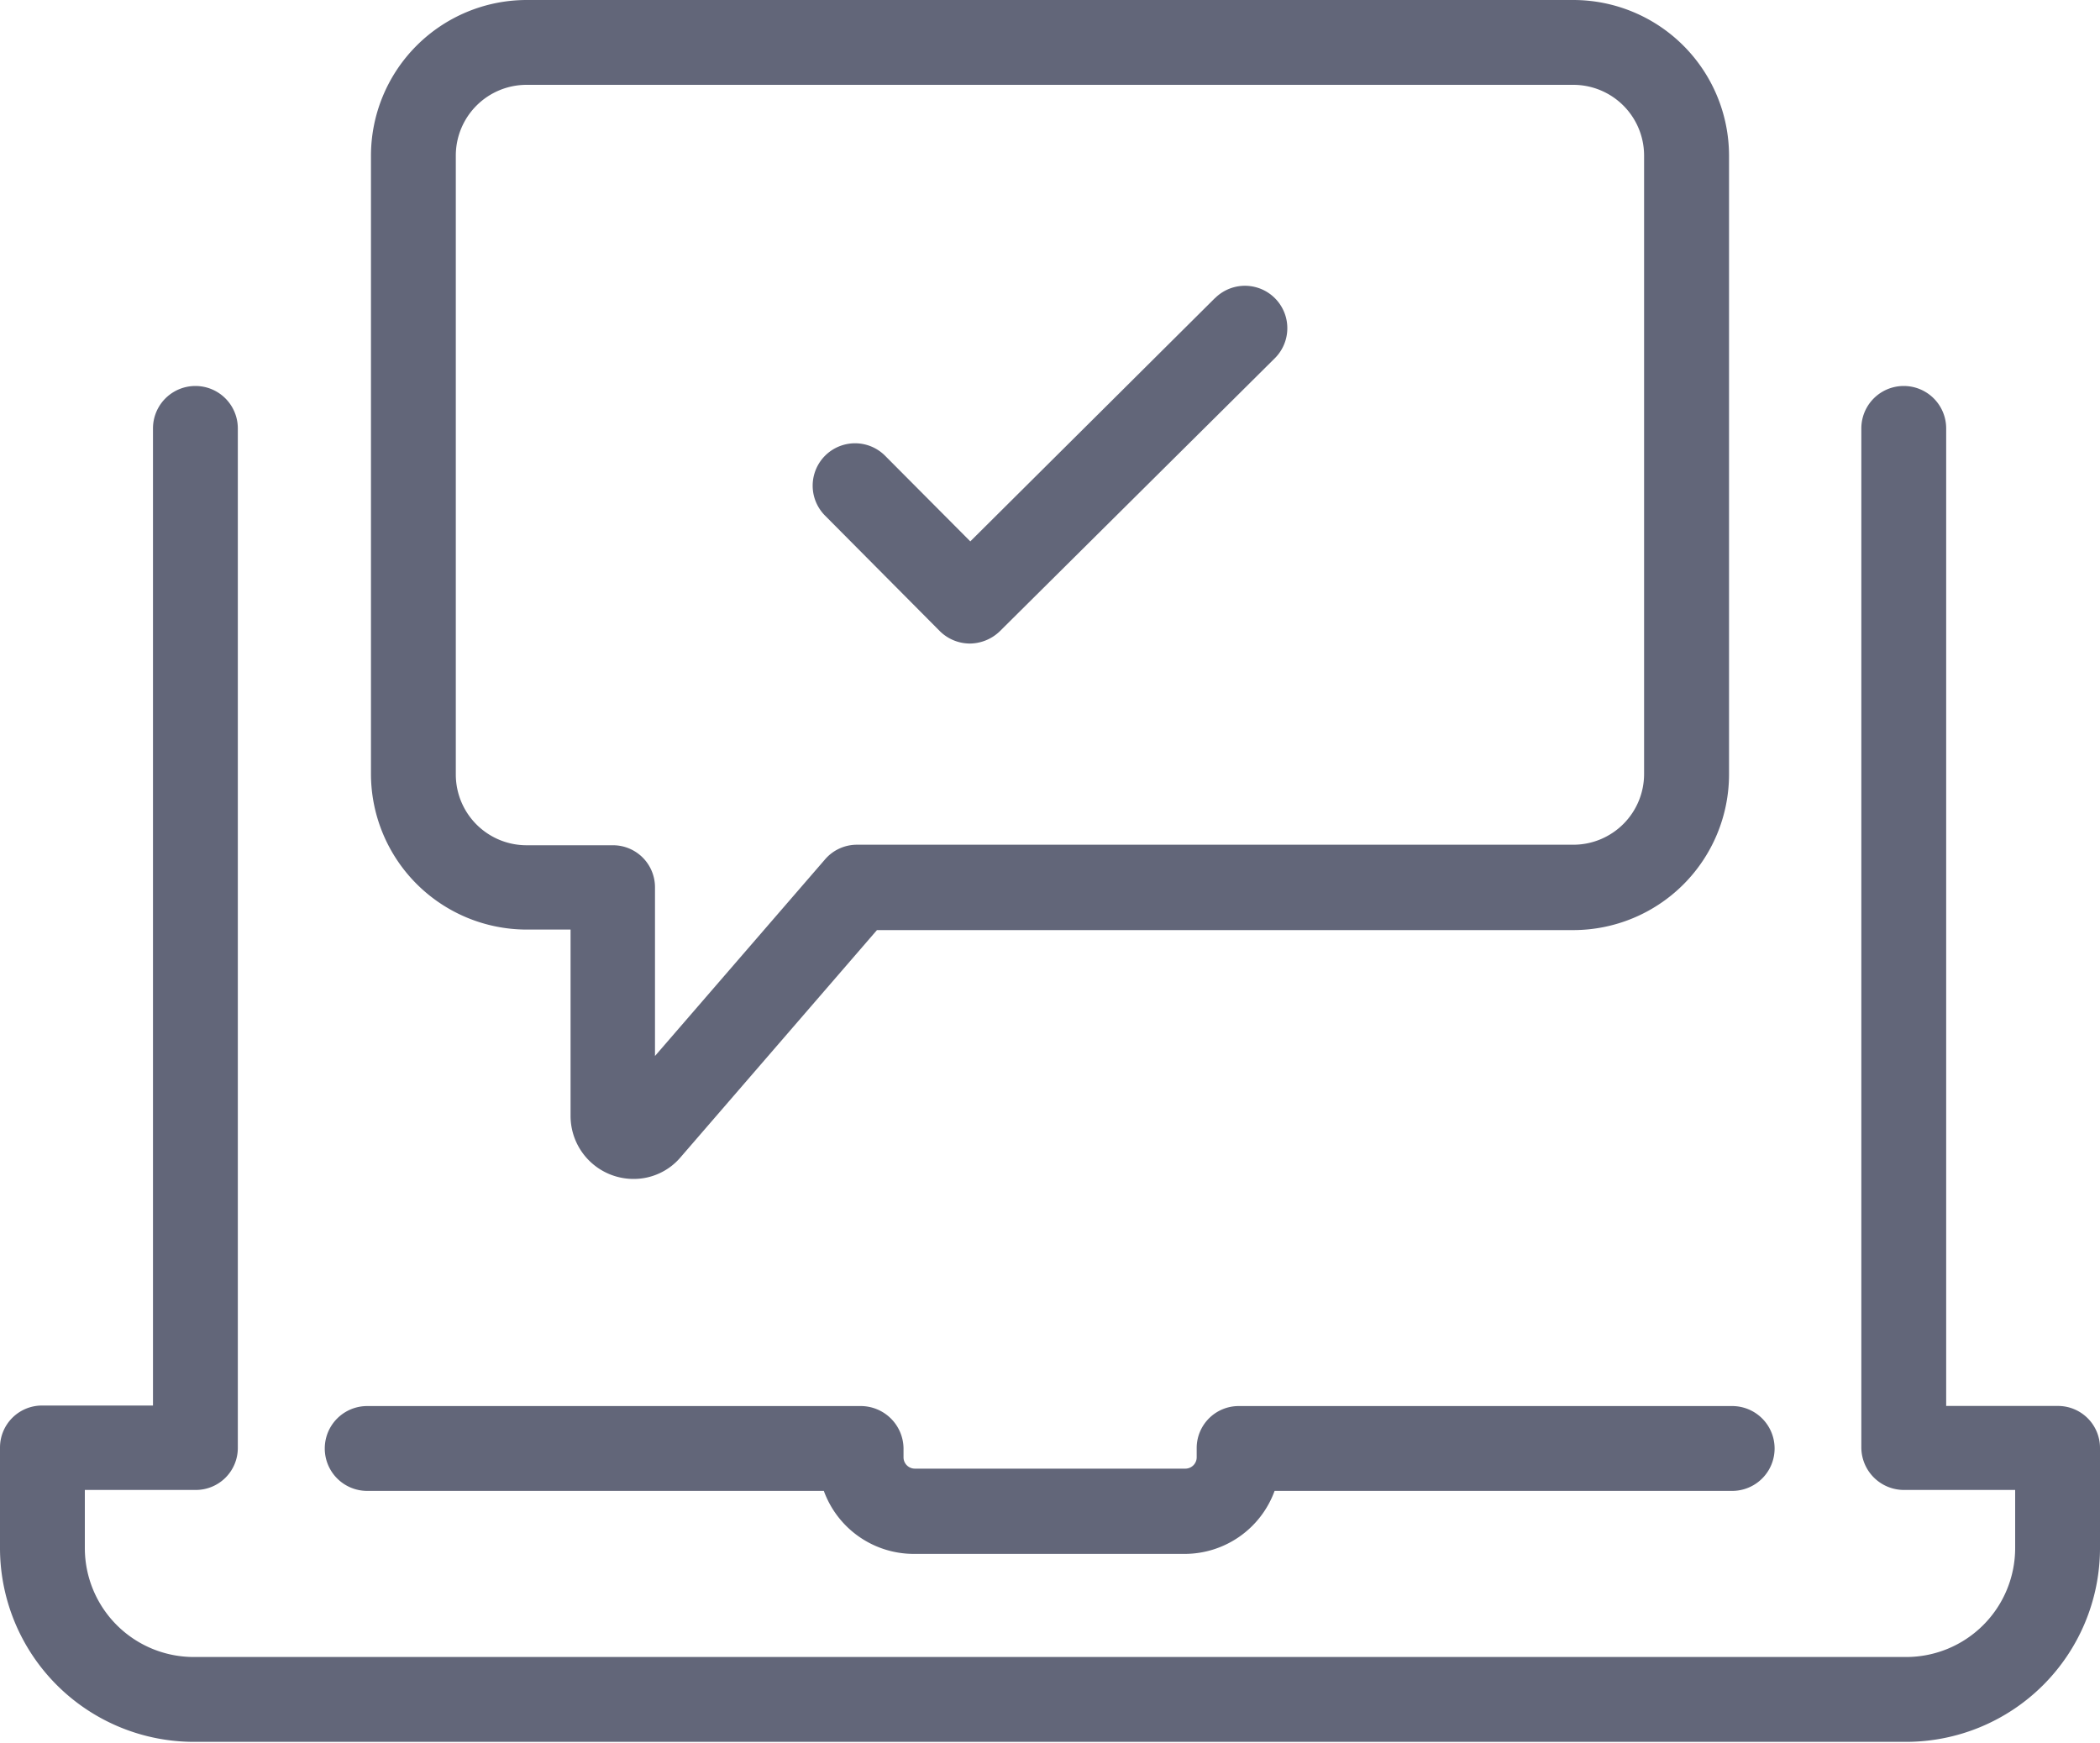
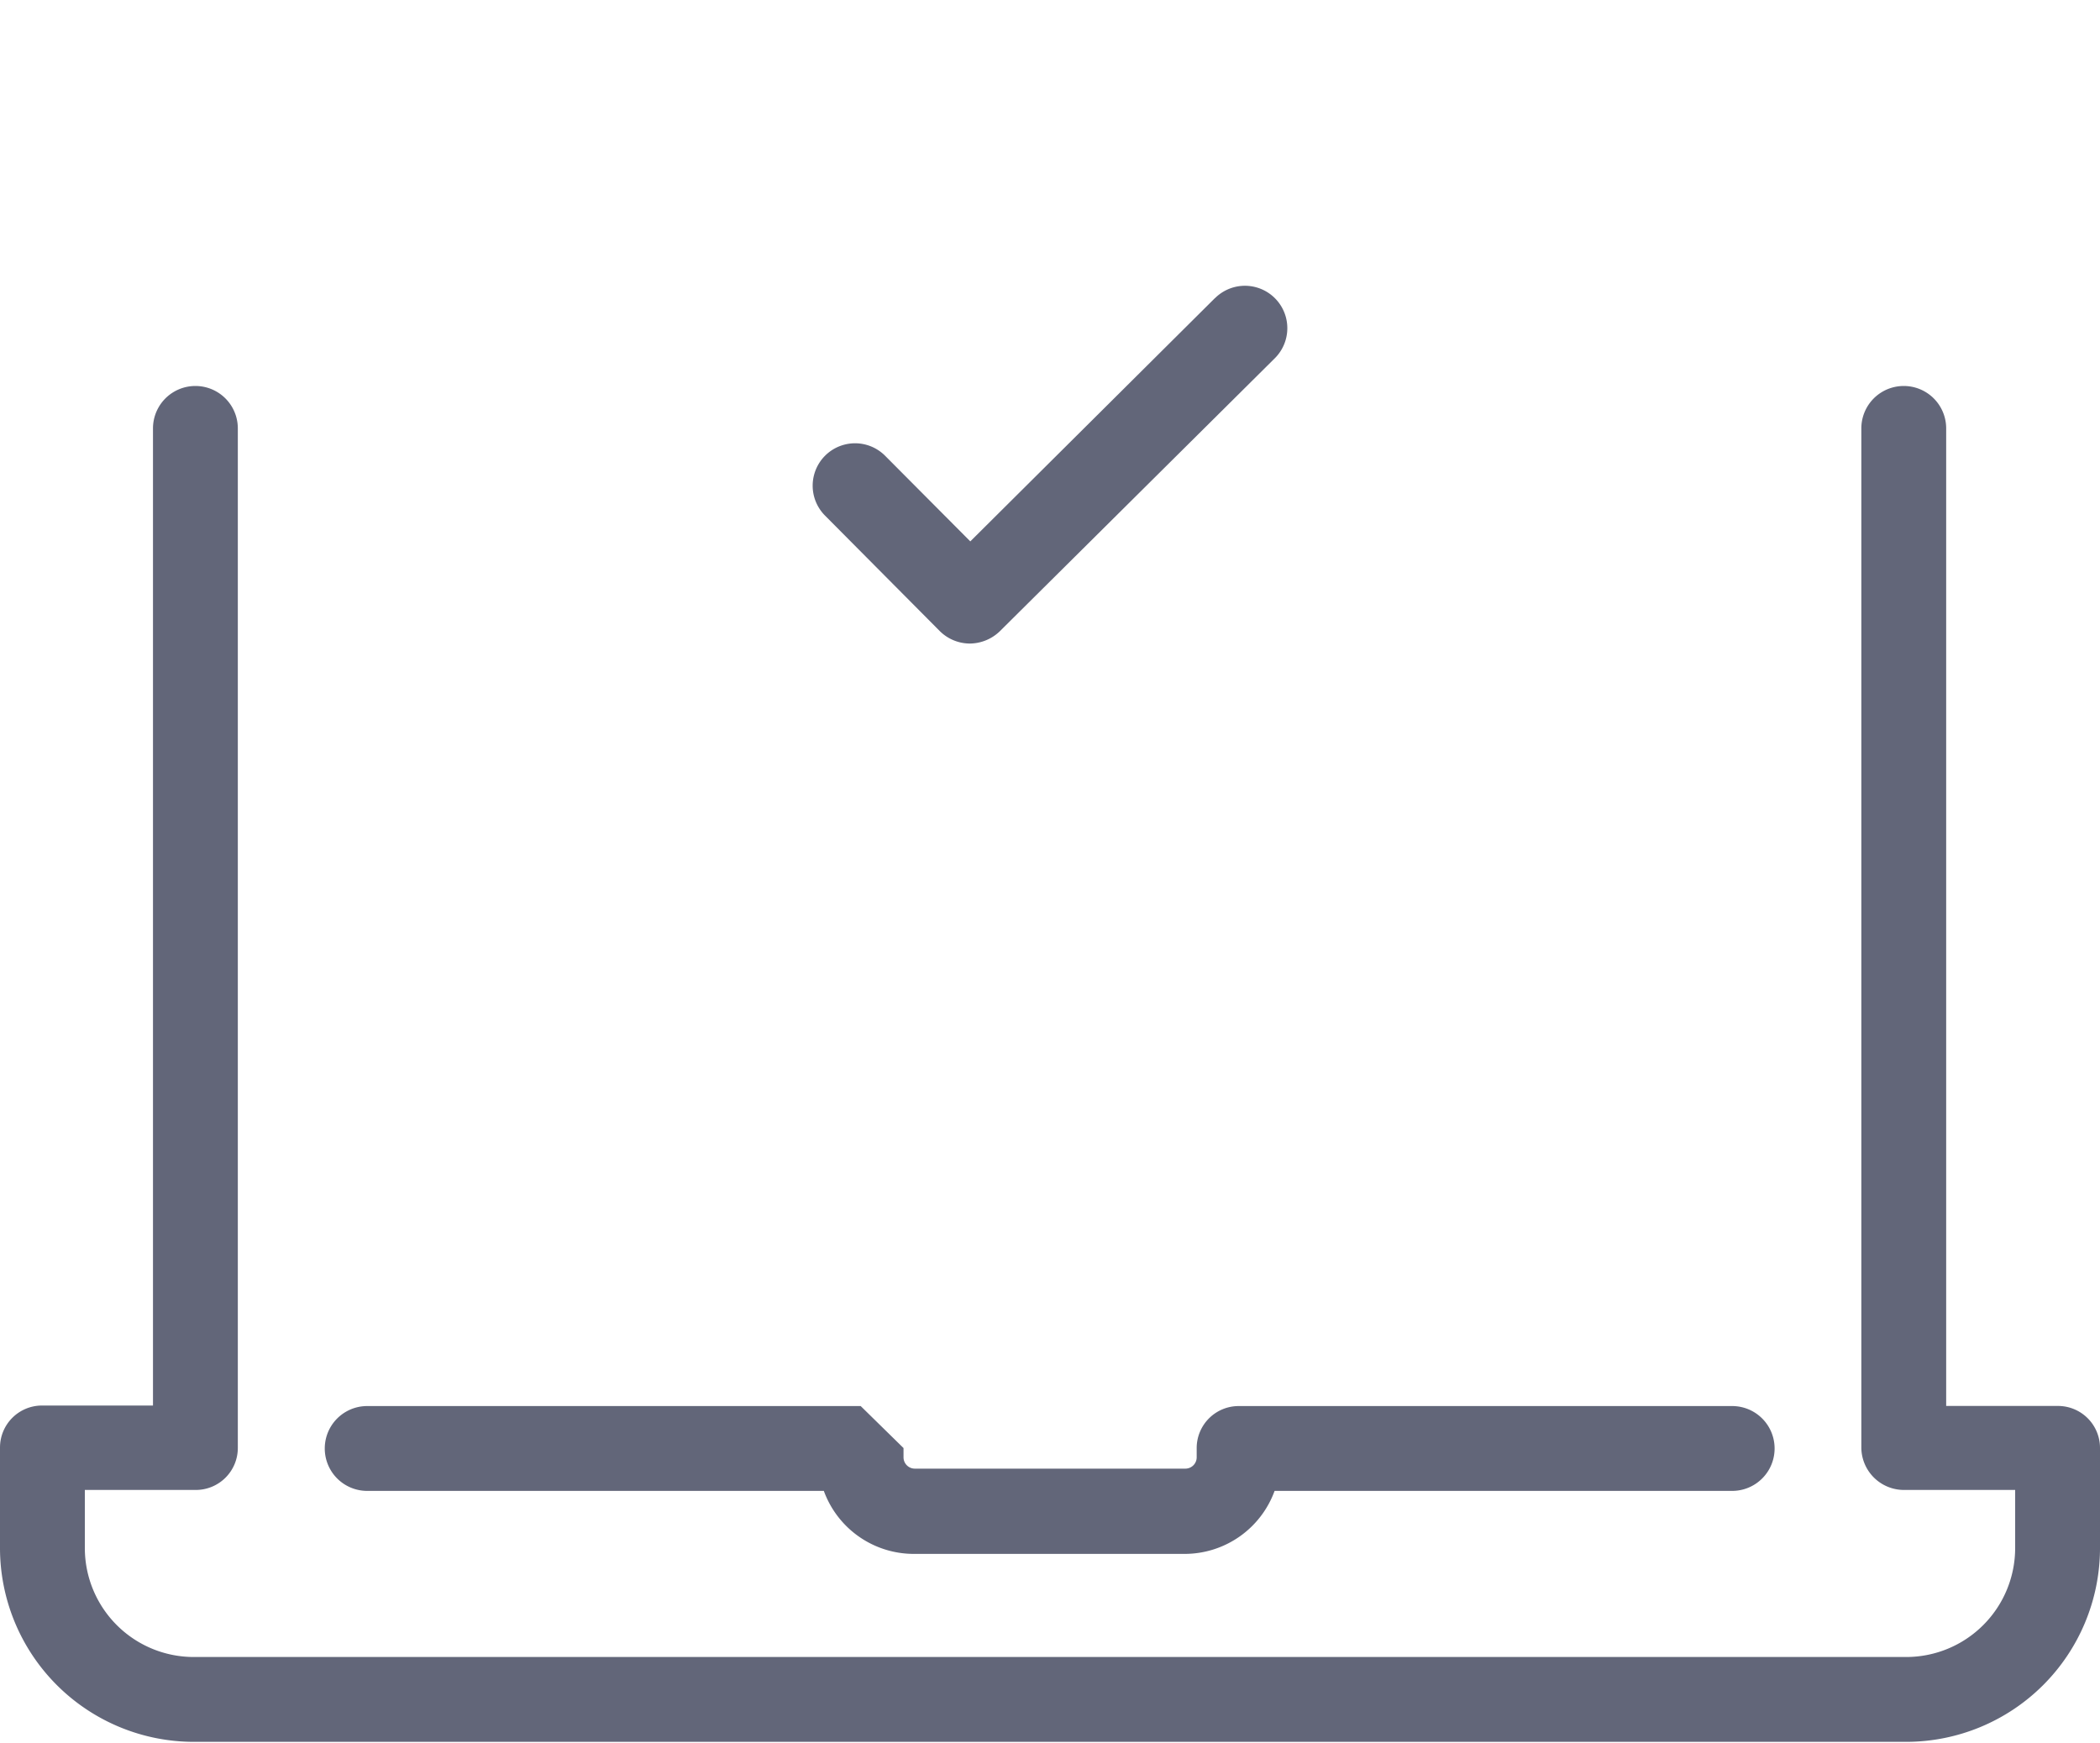
<svg xmlns="http://www.w3.org/2000/svg" width="20" height="16.597" viewBox="0 0 20 16.597">
  <defs>
    <style>.a{fill:#626679;}</style>
  </defs>
  <g transform="translate(-228.794 -231.568)">
    <g transform="translate(228.794 231.568)">
-       <path class="a" d="M81,369.9H76.3a.4.4,0,1,0,0,.808h4.349a.912.912,0,0,0,.857.6h2.579a.912.912,0,0,0,.857-.6H89.3a.4.4,0,0,0,0-.808H84.6a.4.4,0,0,0-.4.4v.09a.108.108,0,0,1-.106.106H81.514a.108.108,0,0,1-.106-.106v-.09A.408.408,0,0,0,81,369.9Z" transform="translate(-72.803 -356.509)" />
+       <path class="a" d="M81,369.9H76.3a.4.4,0,1,0,0,.808h4.349a.912.912,0,0,0,.857.6h2.579a.912.912,0,0,0,.857-.6H89.3a.4.4,0,0,0,0-.808H84.6a.4.4,0,0,0-.4.4v.09a.108.108,0,0,1-.106.106H81.514a.108.108,0,0,1-.106-.106v-.09Z" transform="translate(-72.803 -356.509)" />
      <path class="a" d="M19.6,141.61H18.535V132.3a.4.4,0,0,0-.808,0v9.71a.406.406,0,0,0,.408.4h1.057v.555a1.038,1.038,0,0,1-1.036,1.036H1.844a1.038,1.038,0,0,1-1.036-1.036v-.555H1.865a.4.4,0,0,0,.4-.4V132.3a.4.4,0,0,0-.808,0v9.306H.4a.4.4,0,0,0-.4.4v.959a1.847,1.847,0,0,0,1.844,1.844H18.156A1.847,1.847,0,0,0,20,142.973v-.959A.4.4,0,0,0,19.6,141.61Z" transform="translate(0 -128.22)" />
      <path class="a" d="M193.507,108.53l-2.33,2.317-.812-.816a.4.4,0,0,0-.571.571l1.093,1.1a.408.408,0,0,0,.286.118.416.416,0,0,0,.286-.118l2.619-2.6a.4.4,0,0,0-.571-.571Z" transform="translate(-181.936 -105.691)" />
-       <path class="a" d="M98.052,41.7H88.081A1.484,1.484,0,0,0,86.6,43.181v5.891a1.484,1.484,0,0,0,1.481,1.481h.42v1.775a.6.6,0,0,0,.6.6.585.585,0,0,0,.449-.208l1.869-2.162h6.634a1.484,1.484,0,0,0,1.481-1.481V43.181A1.484,1.484,0,0,0,98.052,41.7Zm.673,7.372a.674.674,0,0,1-.673.673H91.231a.4.4,0,0,0-.306.139l-1.62,1.873V50.15a.4.4,0,0,0-.4-.4h-.824a.674.674,0,0,1-.673-.673V43.181a.674.674,0,0,1,.673-.673h9.971a.674.674,0,0,1,.673.673v5.891Z" transform="translate(-83.067 -41.7)" />
    </g>
  </g>
</svg>